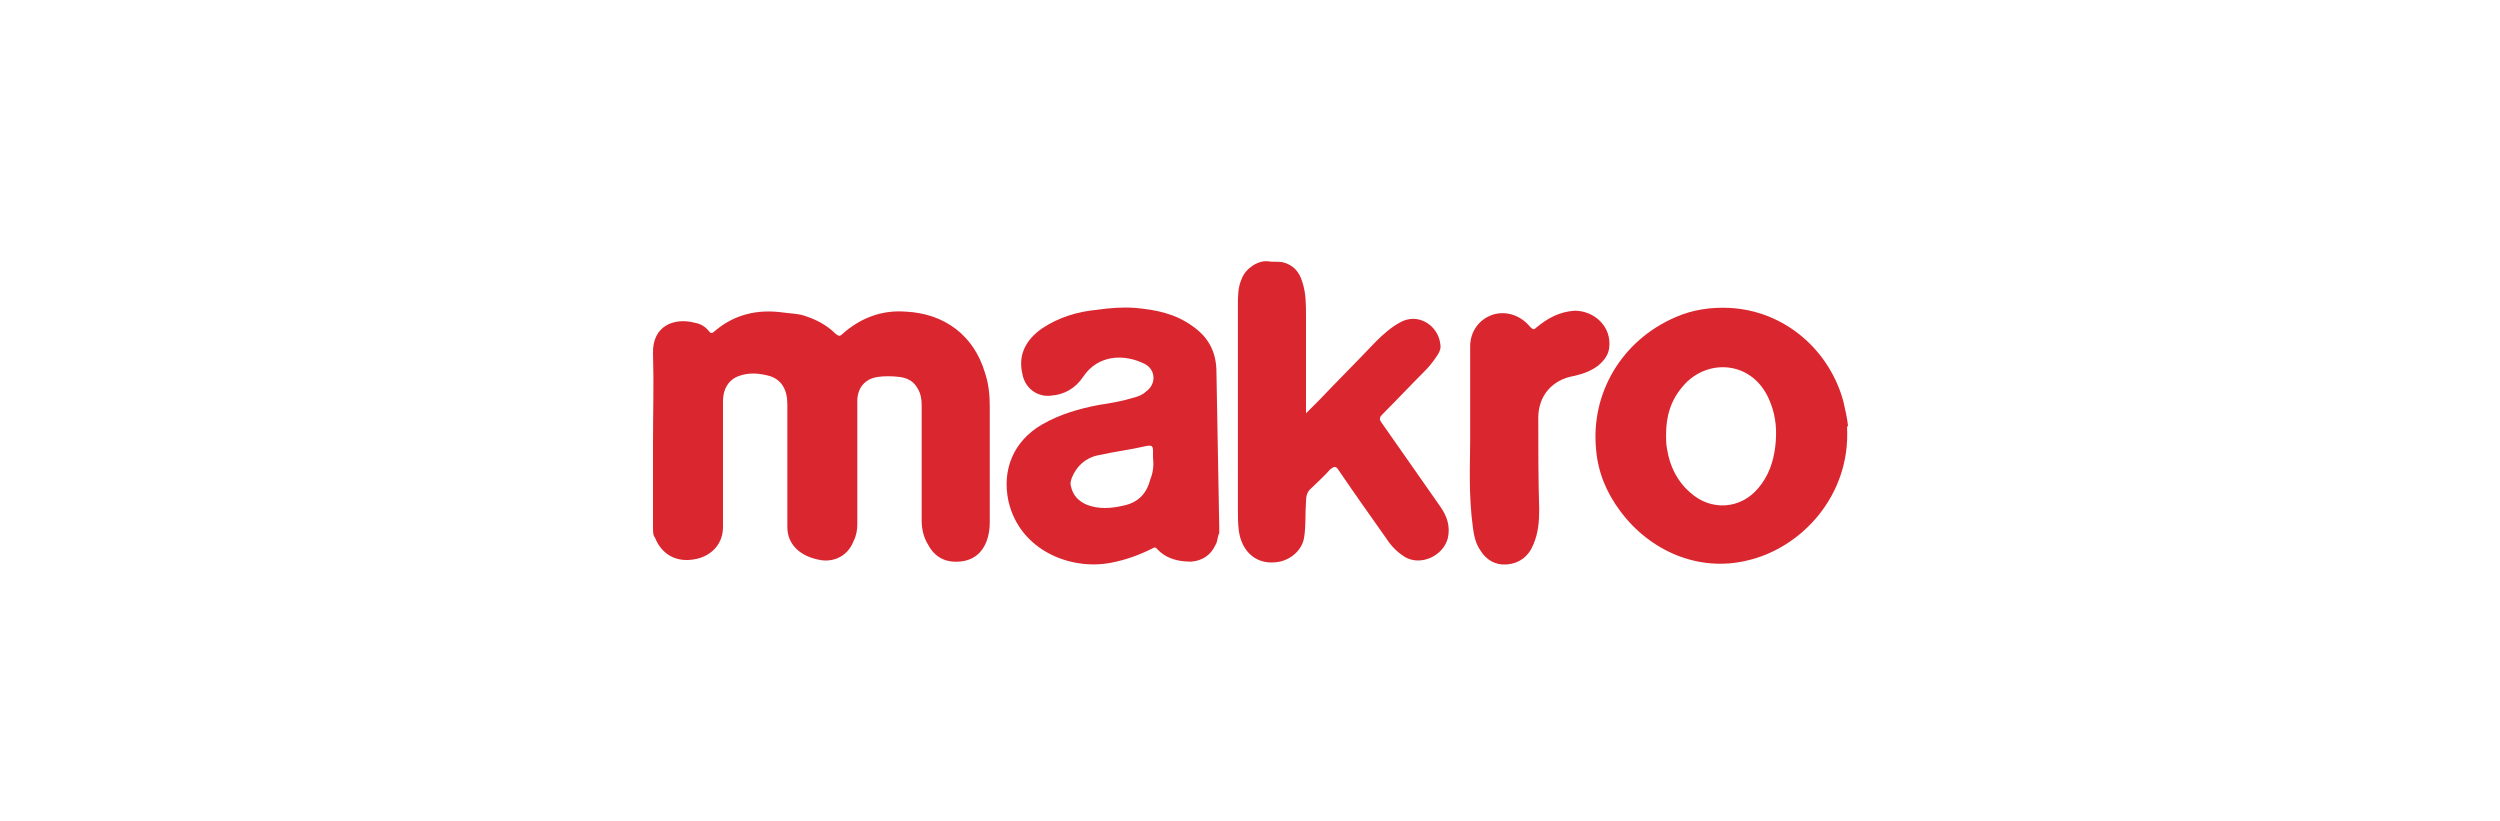
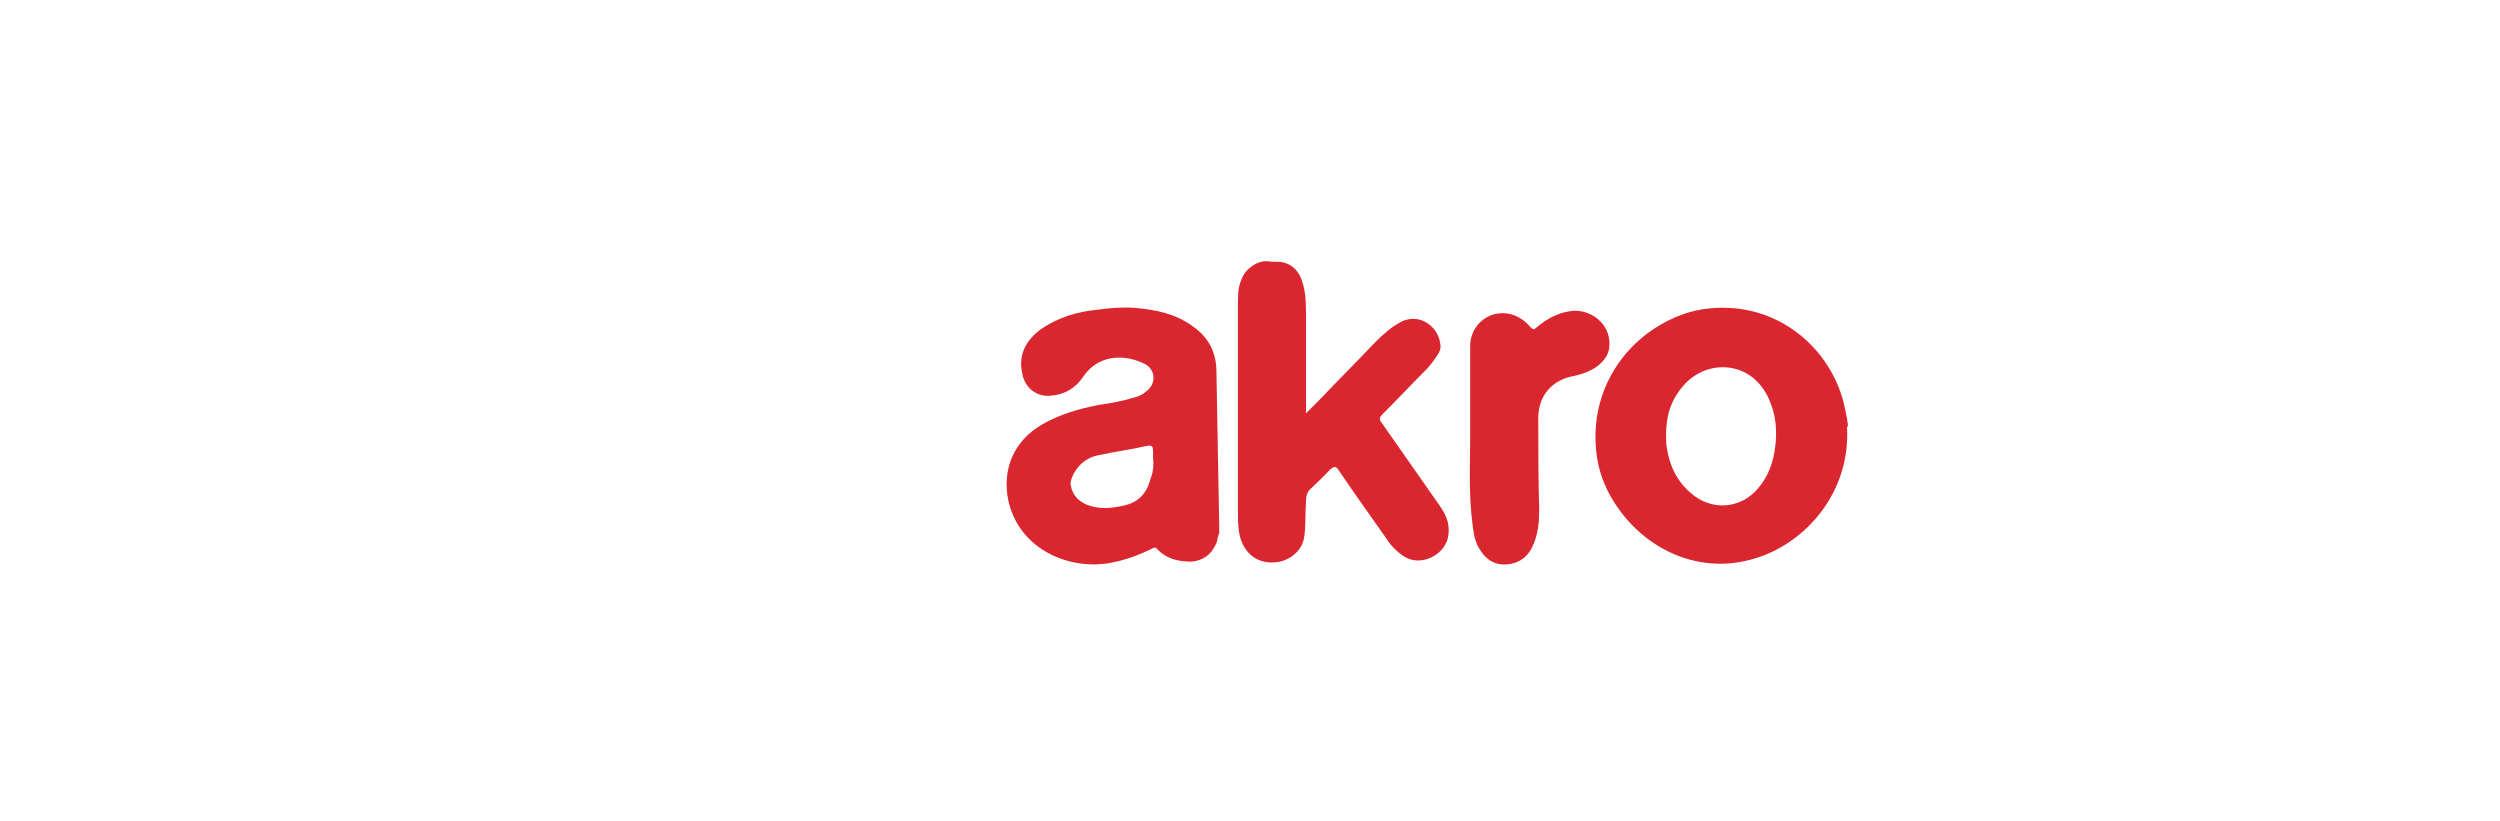
<svg xmlns="http://www.w3.org/2000/svg" width="268" height="88" viewBox="0 0 268 88" fill="none">
-   <path d="M70.003 47.307C70.003 44.207 70.103 41.107 70.003 37.907C69.903 34.907 72.303 34.007 74.503 34.607C75.103 34.707 75.603 35.007 76.003 35.507C76.203 35.807 76.403 35.707 76.603 35.507C78.703 33.707 81.203 33.107 84.003 33.507C84.703 33.607 85.403 33.607 86.103 33.807C87.403 34.207 88.603 34.807 89.603 35.807C89.903 36.007 90.003 36.107 90.303 35.807C92.203 34.107 94.503 33.207 97.103 33.407C101.203 33.607 104.403 35.907 105.603 40.007C106.003 41.207 106.103 42.407 106.103 43.607C106.103 47.707 106.103 51.907 106.103 56.007C106.103 56.707 106.003 57.307 105.803 57.907C105.303 59.307 104.303 60.107 102.803 60.207C101.303 60.307 100.203 59.707 99.503 58.407C99.003 57.607 98.803 56.707 98.803 55.807C98.803 51.707 98.803 47.507 98.803 43.407C98.803 42.807 98.703 42.207 98.403 41.707C98.003 40.907 97.303 40.507 96.403 40.407C95.603 40.307 94.803 40.307 94.103 40.407C92.703 40.607 91.903 41.607 91.903 43.007C91.903 47.407 91.903 51.807 91.903 56.207C91.903 56.807 91.803 57.407 91.503 58.007C90.803 59.807 89.103 60.307 87.803 60.007C85.703 59.607 84.403 58.307 84.403 56.507C84.403 52.107 84.403 47.707 84.403 43.307C84.403 41.807 83.803 40.707 82.503 40.307C81.403 40.007 80.303 39.907 79.203 40.307C78.103 40.707 77.503 41.707 77.503 43.007C77.503 47.507 77.503 52.007 77.503 56.507C77.503 58.207 76.403 59.507 74.703 59.907C72.503 60.407 70.903 59.407 70.203 57.607C70.003 57.407 70.003 57.007 70.003 56.507C70.003 53.407 70.003 50.307 70.003 47.307Z" fill="#DA272F" />
  <path d="M130.603 57.408C130.503 57.708 130.503 58.108 130.303 58.408C129.803 59.508 128.903 60.108 127.703 60.208C126.303 60.208 125.003 59.908 124.003 58.808C123.803 58.608 123.703 58.708 123.503 58.808C122.103 59.508 120.703 60.008 119.203 60.308C114.803 61.208 109.303 59.008 108.103 53.708C107.403 50.408 108.603 47.308 111.703 45.508C113.603 44.408 115.703 43.808 117.803 43.408C119.103 43.208 120.303 43.008 121.603 42.608C122.003 42.508 122.503 42.308 122.803 42.008C124.003 41.208 123.903 39.608 122.703 39.008C120.503 37.908 117.703 38.008 116.103 40.408C115.303 41.608 114.103 42.308 112.703 42.408C111.303 42.608 109.903 41.708 109.603 40.108C109.103 38.008 110.003 36.408 111.703 35.208C113.503 34.008 115.503 33.408 117.603 33.208C119.003 33.008 120.303 32.908 121.703 33.008C123.903 33.208 126.003 33.608 127.903 35.008C129.603 36.208 130.403 37.808 130.403 39.908C130.503 45.408 130.603 51.008 130.703 56.508C130.703 56.708 130.703 57.008 130.703 57.208C130.603 57.308 130.603 57.308 130.603 57.408ZM123.603 49.108C123.603 48.908 123.603 48.608 123.603 48.408C123.603 47.808 123.503 47.708 122.903 47.808C121.203 48.208 119.503 48.408 117.703 48.808C116.303 49.108 115.403 50.008 114.903 51.208C114.803 51.508 114.703 51.808 114.803 52.108C115.003 53.108 115.603 53.708 116.503 54.108C117.803 54.608 119.103 54.508 120.403 54.208C121.903 53.908 122.903 53.008 123.303 51.408C123.603 50.708 123.703 49.908 123.603 49.108Z" fill="#DA272F" />
  <path d="M198.003 45.808C198.403 53.108 193.103 58.808 187.203 60.108C182.103 61.308 176.903 59.108 173.703 54.808C172.203 52.808 171.303 50.608 171.103 48.208C170.503 42.208 173.803 36.508 179.603 34.008C181.403 33.208 183.403 32.908 185.403 33.008C191.303 33.308 196.103 37.508 197.603 43.008C197.803 43.908 198.003 44.708 198.103 45.608C198.003 45.808 198.003 45.808 198.003 45.808ZM178.603 46.608C178.603 47.108 178.603 47.608 178.703 48.108C179.003 50.008 179.803 51.608 181.203 52.808C183.403 54.808 186.603 54.608 188.503 52.308C189.603 51.008 190.103 49.508 190.303 47.908C190.503 46.308 190.403 44.708 189.803 43.208C188.103 38.608 183.003 38.308 180.403 41.408C179.103 42.908 178.603 44.608 178.603 46.608Z" fill="#DA272F" />
  <path d="M140.003 44.308C140.503 43.808 141.003 43.308 141.403 42.908C143.403 40.808 145.503 38.708 147.503 36.608C148.303 35.808 149.103 35.108 150.003 34.608C152.003 33.408 154.203 34.908 154.403 36.908C154.503 37.308 154.303 37.808 154.003 38.208C153.603 38.808 153.203 39.308 152.703 39.808C151.203 41.308 149.703 42.908 148.203 44.408C147.903 44.708 147.803 44.908 148.103 45.308C150.203 48.308 152.303 51.308 154.403 54.308C155.103 55.308 155.503 56.408 155.203 57.708C154.703 59.608 152.303 60.708 150.603 59.708C149.803 59.208 149.103 58.508 148.603 57.708C146.903 55.308 145.203 52.908 143.503 50.408C143.203 49.908 143.003 50.008 142.603 50.308C142.003 51.008 141.303 51.608 140.603 52.308C140.103 52.708 140.003 53.208 140.003 53.808C139.903 55.108 140.003 56.408 139.803 57.608C139.603 58.908 138.503 59.908 137.203 60.208C134.703 60.708 133.103 59.108 132.803 56.908C132.703 56.108 132.703 55.308 132.703 54.608C132.703 47.308 132.703 40.008 132.703 32.708C132.703 31.708 132.703 30.808 133.103 29.908C133.503 28.808 134.803 27.908 135.903 28.008C136.403 28.108 136.903 28.008 137.503 28.108C138.703 28.408 139.303 29.208 139.603 30.208C140.003 31.408 140.003 32.608 140.003 33.908C140.003 37.108 140.003 40.408 140.003 43.608C140.003 43.708 140.003 43.908 140.003 44.308Z" fill="#DA272F" />
  <path d="M157.603 47.208C157.603 43.208 157.603 40.108 157.603 37.108C157.603 35.608 158.503 34.208 160.103 33.708C161.503 33.308 163.003 33.808 164.003 35.008C164.303 35.308 164.403 35.408 164.703 35.108C165.903 34.108 167.203 33.408 168.803 33.308C170.903 33.308 172.803 35.008 172.503 37.308C172.403 38.108 171.903 38.708 171.303 39.208C170.503 39.808 169.603 40.108 168.703 40.308C166.403 40.708 164.903 42.408 164.903 44.808C164.903 48.108 164.903 51.308 165.003 54.608C165.003 55.908 164.903 57.108 164.403 58.308C163.903 59.608 162.903 60.408 161.503 60.508C160.303 60.608 159.303 60.008 158.703 59.008C158.203 58.308 158.003 57.408 157.903 56.608C157.403 53.008 157.603 49.608 157.603 47.208Z" fill="#DA272F" />
</svg>